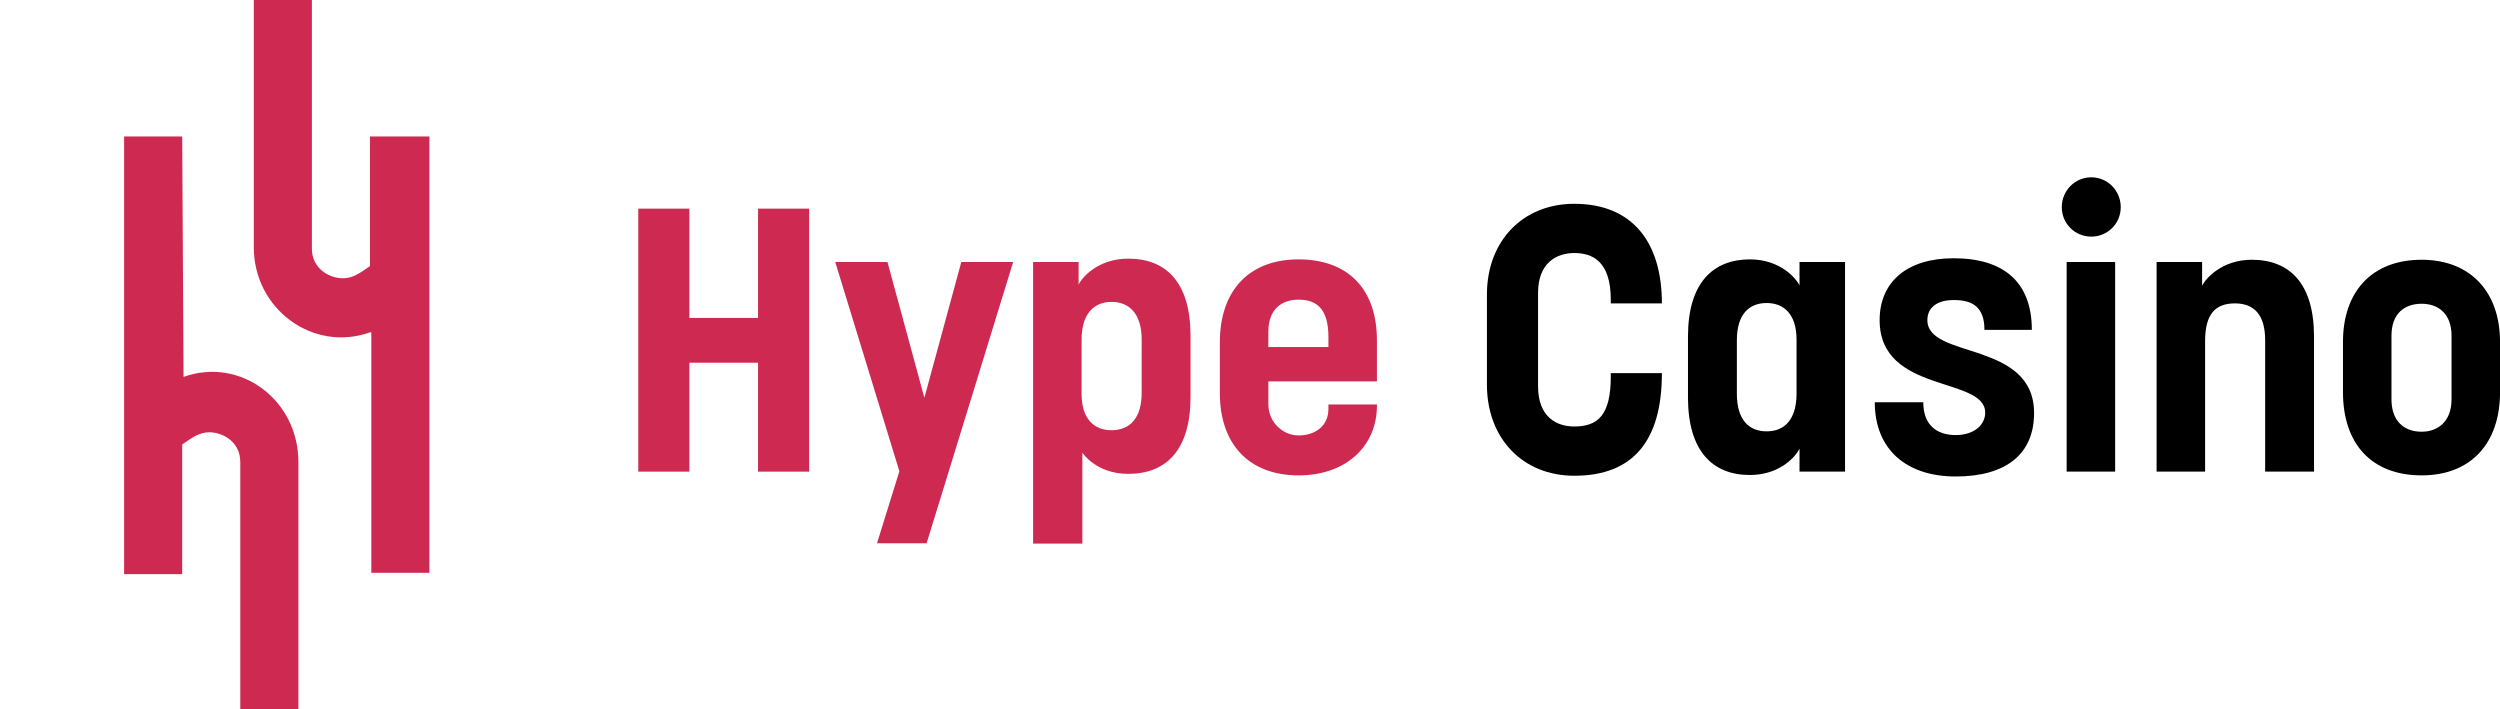
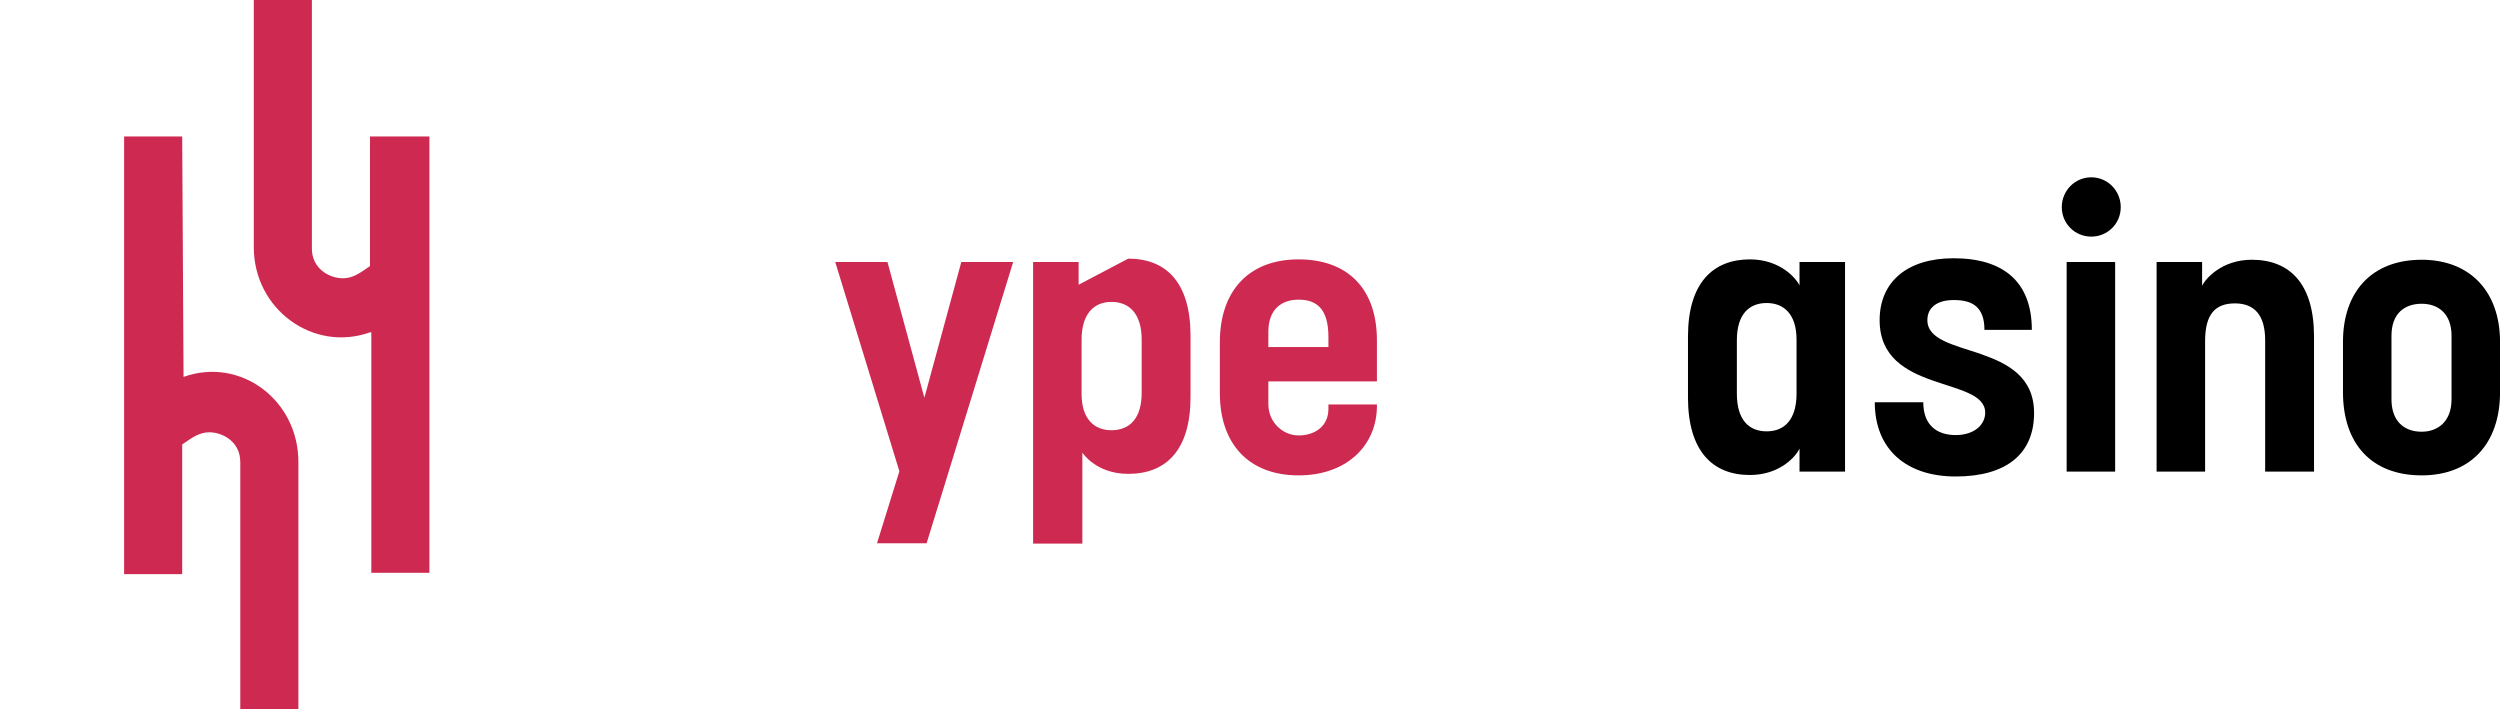
<svg xmlns="http://www.w3.org/2000/svg" width="141" height="40" viewBox="0 0 141 40" fill="none">
  <path d="M20.867 15.009V7.695H24.219V32.305H20.943V18.743H20.867C17.667 19.886 14.314 17.448 14.314 13.943V0H17.59V14.019C17.59 15.162 18.581 15.695 19.343 15.695C19.87 15.695 20.283 15.411 20.68 15.136C20.743 15.094 20.805 15.051 20.867 15.009Z" fill="#CE2951" />
  <path d="M10.276 7.695L10.352 21.257C13.552 20.114 16.829 22.552 16.829 26.057V40H13.552V26.057C13.552 24.914 12.562 24.381 11.8 24.381C11.273 24.381 10.86 24.666 10.462 24.94C10.4 24.983 10.338 25.025 10.276 25.067V32.381H7V7.695H10.276Z" fill="#CE2951" />
-   <path d="M38.882 20.457V26.6H36V11.767H38.882V17.932H42.754V11.767H45.636V26.6H42.754V20.457H38.882Z" fill="#CE2951" />
  <path d="M49.463 30.64L50.725 26.579L47.107 14.776H50.052L52.135 22.434L54.218 14.776H57.142C55.522 20.078 53.881 25.359 52.261 30.64H49.463Z" fill="#CE2951" />
-   <path d="M63.632 14.587C65.757 14.587 67.146 15.912 67.146 18.942V22.392C67.146 25.401 65.757 26.726 63.632 26.726C61.802 26.726 61.045 25.527 61.045 25.527V30.661H58.267V14.776H60.834V16.059C61.002 15.66 61.928 14.587 63.632 14.587ZM62.686 17.027C61.697 17.027 61.002 17.701 61.002 19.152V22.224C61.002 23.634 61.718 24.265 62.686 24.265C63.717 24.265 64.39 23.591 64.39 22.161V19.152C64.39 17.701 63.696 17.027 62.686 17.027Z" fill="#CE2951" />
+   <path d="M63.632 14.587C65.757 14.587 67.146 15.912 67.146 18.942V22.392C67.146 25.401 65.757 26.726 63.632 26.726C61.802 26.726 61.045 25.527 61.045 25.527V30.661H58.267V14.776H60.834V16.059ZM62.686 17.027C61.697 17.027 61.002 17.701 61.002 19.152V22.224C61.002 23.634 61.718 24.265 62.686 24.265C63.717 24.265 64.39 23.591 64.39 22.161V19.152C64.39 17.701 63.696 17.027 62.686 17.027Z" fill="#CE2951" />
  <path d="M74.923 22.813H77.658V22.897C77.658 25.064 76.017 26.811 73.24 26.811C70.42 26.811 68.8 25.022 68.8 22.182V19.299C68.8 16.417 70.42 14.629 73.24 14.629C76.017 14.629 77.658 16.291 77.658 19.194V21.509H71.535V22.792C71.535 23.844 72.377 24.559 73.24 24.559C74.165 24.559 74.923 24.033 74.923 23.066V22.813ZM71.535 18.71V19.573H74.923V19.005C74.923 17.427 74.27 16.901 73.24 16.901C72.272 16.901 71.535 17.448 71.535 18.71Z" fill="#CE2951" />
-   <path d="M90.848 17.111V16.901C90.848 14.713 89.796 14.271 88.787 14.271C87.798 14.271 86.746 14.818 86.746 16.522V21.782C86.746 23.528 87.798 24.054 88.787 24.054C90.133 24.054 90.848 23.402 90.848 21.235V21.046H93.731C93.731 24.833 92.132 26.832 88.787 26.832C85.883 26.832 83.863 24.728 83.863 21.698V16.606C83.863 13.598 85.883 11.494 88.787 11.494C92.069 11.494 93.731 13.661 93.731 17.111H90.848Z" fill="black" />
  <path d="M98.695 26.79C96.591 26.79 95.202 25.443 95.202 22.413V18.984C95.202 15.933 96.633 14.629 98.695 14.629C100.42 14.629 101.325 15.723 101.493 16.102V14.776H104.06V26.6H101.493V25.296C101.325 25.695 100.42 26.79 98.695 26.79ZM99.642 24.328C100.652 24.328 101.325 23.655 101.325 22.203V19.152C101.325 17.721 100.61 17.09 99.642 17.09C98.632 17.09 97.959 17.742 97.959 19.194V22.203C97.959 23.676 98.632 24.328 99.642 24.328Z" fill="black" />
  <path d="M110.177 14.566C113.017 14.566 114.595 15.912 114.595 18.605H111.923C111.923 17.28 111.208 16.922 110.198 16.922C109.251 16.922 108.704 17.343 108.704 18.058C108.704 20.267 114.722 19.194 114.722 23.297C114.722 25.59 113.165 26.874 110.303 26.874C107.484 26.874 105.738 25.317 105.738 22.687H108.473C108.473 23.991 109.251 24.538 110.303 24.538C111.355 24.538 111.965 23.949 111.965 23.276C111.965 21.214 106.011 22.224 106.011 18.058C106.011 15.891 107.568 14.566 110.177 14.566Z" fill="black" />
  <path d="M119.294 14.776V26.6H116.559V14.776H119.294ZM119.61 11.683C119.61 12.609 118.873 13.345 117.948 13.345C117.022 13.345 116.285 12.609 116.285 11.683C116.285 10.757 117.022 10 117.948 10C118.873 10 119.61 10.757 119.61 11.683Z" fill="black" />
  <path d="M124.368 19.236V26.6H121.632V14.776H124.199V16.122C124.368 15.744 125.293 14.65 126.998 14.65C129.123 14.65 130.511 15.975 130.511 18.984V26.6H127.755V19.194C127.755 17.742 127.124 17.111 126.051 17.111C124.936 17.111 124.368 17.721 124.368 19.236Z" fill="black" />
  <path d="M136.584 26.811C133.743 26.811 132.144 25.022 132.144 22.119V19.278C132.144 16.48 133.743 14.65 136.584 14.65C139.34 14.65 141.002 16.48 141.002 19.278V22.119C141.002 25.022 139.34 26.811 136.584 26.811ZM136.584 17.132C135.616 17.132 134.879 17.679 134.879 18.942V22.518C134.879 23.781 135.616 24.349 136.584 24.349C137.488 24.349 138.267 23.781 138.267 22.518V18.942C138.267 17.679 137.509 17.132 136.584 17.132Z" fill="black" />
</svg>